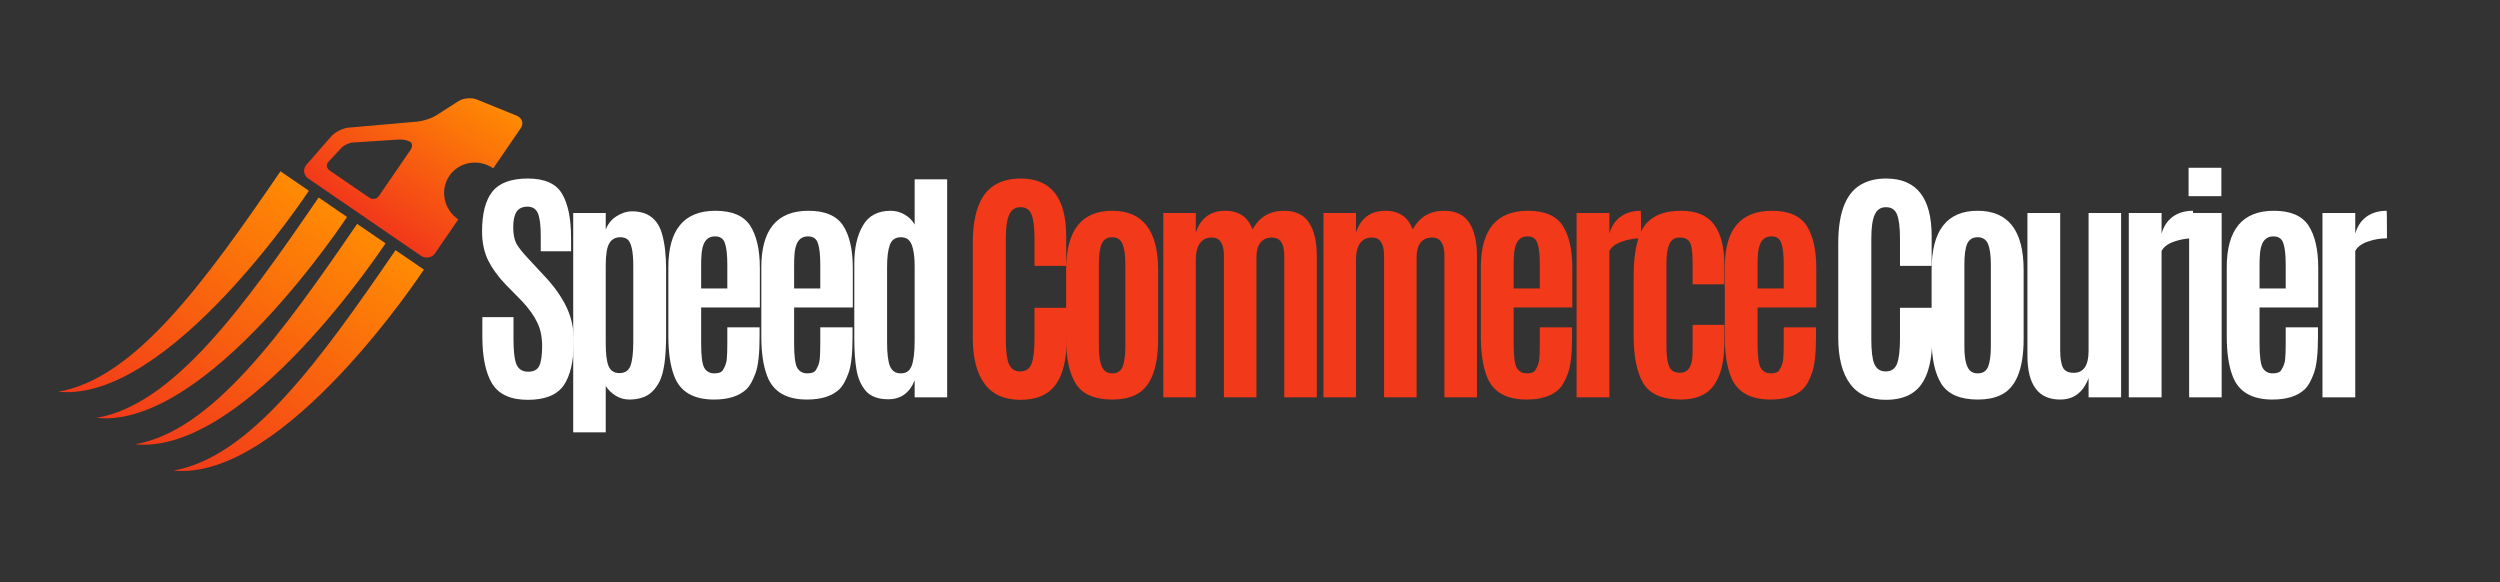
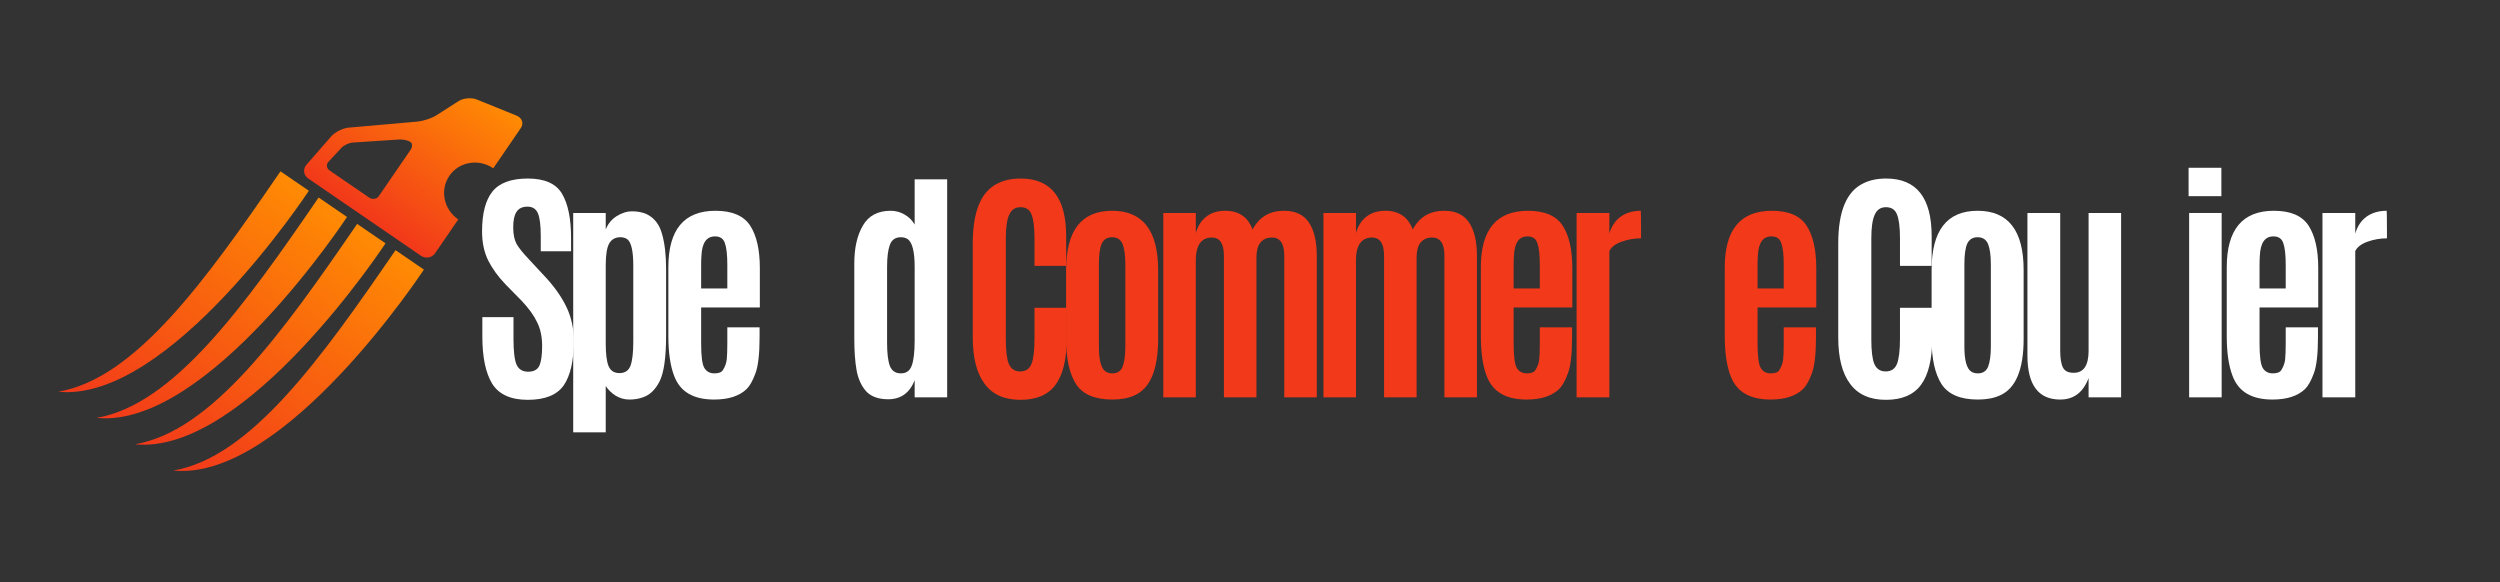
<svg xmlns="http://www.w3.org/2000/svg" width="189" zoomAndPan="magnify" viewBox="0 0 141.75 33" height="44" preserveAspectRatio="xMidYMid meet" version="1.2">
  <rect x="0" y="0" width="141.75" height="33" fill="#333333" stroke="none" />
  <defs>
    <clipPath id="a84cb956ac">
      <path d="M 17 5 L 30 5 L 30 15 L 17 15 Z M 17 5 " />
    </clipPath>
    <clipPath id="1d76f3dda7">
      <path d="M 3.293 22.223 L 18.949 -0.629 L 30.066 6.988 L 14.41 29.84 Z M 3.293 22.223 " />
    </clipPath>
    <clipPath id="bbbb5e56ed">
      <path d="M 3.293 22.223 L 18.949 -0.629 L 30.066 6.988 L 14.41 29.84 Z M 3.293 22.223 " />
    </clipPath>
    <clipPath id="a15c0d7670">
      <path d="M 3.293 22.223 L 18.949 -0.629 L 30.066 6.988 L 14.41 29.84 Z M 3.293 22.223 " />
    </clipPath>
    <clipPath id="ef6ceb443f">
      <path d="M 29.305 6.562 L 27.043 5.645 C 26.742 5.52 26.273 5.559 26 5.734 L 24.746 6.535 C 24.473 6.711 23.996 6.863 23.668 6.895 L 19.754 7.238 C 19.43 7.27 19.004 7.488 18.793 7.719 L 17.367 9.352 C 17.164 9.59 17.211 9.941 17.477 10.121 L 23.859 14.496 C 24.133 14.684 24.492 14.621 24.672 14.355 L 25.984 12.441 C 25.156 11.875 24.93 10.77 25.48 9.969 C 26.027 9.168 27.141 8.977 27.969 9.543 L 29.527 7.266 C 29.711 7.004 29.605 6.691 29.305 6.562 Z M 23.277 8.5 L 21.484 11.113 C 21.367 11.289 21.117 11.332 20.938 11.207 L 18.695 9.672 C 18.516 9.551 18.48 9.324 18.625 9.172 L 19.355 8.387 C 19.504 8.23 19.793 8.094 20.008 8.082 L 22.629 7.91 C 22.844 7.898 23.125 7.953 23.258 8.043 C 23.391 8.109 23.395 8.328 23.277 8.5 Z M 23.277 8.5 " />
    </clipPath>
    <linearGradient x1="127.155" gradientTransform="matrix(0.062,-0.091,0.094,0.064,-3.024,17.878)" y1="144.004" x2="259.78" gradientUnits="userSpaceOnUse" y2="144.004" id="b8e9aa4b09">
      <stop style="stop-color:#f2391a;stop-opacity:1;" offset="0" />
      <stop style="stop-color:#f2391a;stop-opacity:1;" offset="0.25" />
      <stop style="stop-color:#f2391a;stop-opacity:1;" offset="0.266" />
      <stop style="stop-color:#f2391a;stop-opacity:1;" offset="0.273" />
      <stop style="stop-color:#f23a1a;stop-opacity:1;" offset="0.281" />
      <stop style="stop-color:#f23b19;stop-opacity:1;" offset="0.289" />
      <stop style="stop-color:#f23c19;stop-opacity:1;" offset="0.297" />
      <stop style="stop-color:#f33d19;stop-opacity:1;" offset="0.305" />
      <stop style="stop-color:#f33e19;stop-opacity:1;" offset="0.312" />
      <stop style="stop-color:#f33f18;stop-opacity:1;" offset="0.32" />
      <stop style="stop-color:#f34018;stop-opacity:1;" offset="0.328" />
      <stop style="stop-color:#f34118;stop-opacity:1;" offset="0.336" />
      <stop style="stop-color:#f34217;stop-opacity:1;" offset="0.344" />
      <stop style="stop-color:#f44317;stop-opacity:1;" offset="0.352" />
      <stop style="stop-color:#f44417;stop-opacity:1;" offset="0.359" />
      <stop style="stop-color:#f44517;stop-opacity:1;" offset="0.367" />
      <stop style="stop-color:#f44616;stop-opacity:1;" offset="0.375" />
      <stop style="stop-color:#f44716;stop-opacity:1;" offset="0.383" />
      <stop style="stop-color:#f44816;stop-opacity:1;" offset="0.391" />
      <stop style="stop-color:#f44916;stop-opacity:1;" offset="0.398" />
      <stop style="stop-color:#f54a15;stop-opacity:1;" offset="0.406" />
      <stop style="stop-color:#f54b15;stop-opacity:1;" offset="0.414" />
      <stop style="stop-color:#f54c15;stop-opacity:1;" offset="0.422" />
      <stop style="stop-color:#f54d14;stop-opacity:1;" offset="0.43" />
      <stop style="stop-color:#f54e14;stop-opacity:1;" offset="0.438" />
      <stop style="stop-color:#f54f14;stop-opacity:1;" offset="0.445" />
      <stop style="stop-color:#f65014;stop-opacity:1;" offset="0.453" />
      <stop style="stop-color:#f65113;stop-opacity:1;" offset="0.461" />
      <stop style="stop-color:#f65213;stop-opacity:1;" offset="0.469" />
      <stop style="stop-color:#f65213;stop-opacity:1;" offset="0.477" />
      <stop style="stop-color:#f65313;stop-opacity:1;" offset="0.484" />
      <stop style="stop-color:#f65412;stop-opacity:1;" offset="0.492" />
      <stop style="stop-color:#f65512;stop-opacity:1;" offset="0.5" />
      <stop style="stop-color:#f75612;stop-opacity:1;" offset="0.508" />
      <stop style="stop-color:#f75711;stop-opacity:1;" offset="0.516" />
      <stop style="stop-color:#f75811;stop-opacity:1;" offset="0.523" />
      <stop style="stop-color:#f75911;stop-opacity:1;" offset="0.531" />
      <stop style="stop-color:#f75a11;stop-opacity:1;" offset="0.539" />
      <stop style="stop-color:#f75b10;stop-opacity:1;" offset="0.547" />
      <stop style="stop-color:#f85c10;stop-opacity:1;" offset="0.555" />
      <stop style="stop-color:#f85d10;stop-opacity:1;" offset="0.562" />
      <stop style="stop-color:#f85e10;stop-opacity:1;" offset="0.57" />
      <stop style="stop-color:#f85f0f;stop-opacity:1;" offset="0.578" />
      <stop style="stop-color:#f8600f;stop-opacity:1;" offset="0.586" />
      <stop style="stop-color:#f8610f;stop-opacity:1;" offset="0.594" />
      <stop style="stop-color:#f9620e;stop-opacity:1;" offset="0.602" />
      <stop style="stop-color:#f9630e;stop-opacity:1;" offset="0.609" />
      <stop style="stop-color:#f9640e;stop-opacity:1;" offset="0.617" />
      <stop style="stop-color:#f9650e;stop-opacity:1;" offset="0.625" />
      <stop style="stop-color:#f9660d;stop-opacity:1;" offset="0.633" />
      <stop style="stop-color:#f9670d;stop-opacity:1;" offset="0.641" />
      <stop style="stop-color:#f9680d;stop-opacity:1;" offset="0.648" />
      <stop style="stop-color:#fa690d;stop-opacity:1;" offset="0.656" />
      <stop style="stop-color:#fa6a0c;stop-opacity:1;" offset="0.664" />
      <stop style="stop-color:#fa6b0c;stop-opacity:1;" offset="0.672" />
      <stop style="stop-color:#fa6c0c;stop-opacity:1;" offset="0.68" />
      <stop style="stop-color:#fa6d0b;stop-opacity:1;" offset="0.688" />
      <stop style="stop-color:#fa6e0b;stop-opacity:1;" offset="0.695" />
      <stop style="stop-color:#fb6f0b;stop-opacity:1;" offset="0.703" />
      <stop style="stop-color:#fb700b;stop-opacity:1;" offset="0.711" />
      <stop style="stop-color:#fb710a;stop-opacity:1;" offset="0.719" />
      <stop style="stop-color:#fb720a;stop-opacity:1;" offset="0.727" />
      <stop style="stop-color:#fb730a;stop-opacity:1;" offset="0.734" />
      <stop style="stop-color:#fb740a;stop-opacity:1;" offset="0.742" />
      <stop style="stop-color:#fb7509;stop-opacity:1;" offset="0.75" />
      <stop style="stop-color:#fc7609;stop-opacity:1;" offset="0.758" />
      <stop style="stop-color:#fc7709;stop-opacity:1;" offset="0.766" />
      <stop style="stop-color:#fc7708;stop-opacity:1;" offset="0.773" />
      <stop style="stop-color:#fc7808;stop-opacity:1;" offset="0.781" />
      <stop style="stop-color:#fc7908;stop-opacity:1;" offset="0.789" />
      <stop style="stop-color:#fc7a08;stop-opacity:1;" offset="0.797" />
      <stop style="stop-color:#fd7b07;stop-opacity:1;" offset="0.805" />
      <stop style="stop-color:#fd7c07;stop-opacity:1;" offset="0.812" />
      <stop style="stop-color:#fd7d07;stop-opacity:1;" offset="0.82" />
      <stop style="stop-color:#fd7e07;stop-opacity:1;" offset="0.828" />
      <stop style="stop-color:#fd7f06;stop-opacity:1;" offset="0.836" />
      <stop style="stop-color:#fd8006;stop-opacity:1;" offset="0.844" />
      <stop style="stop-color:#fd8106;stop-opacity:1;" offset="0.852" />
      <stop style="stop-color:#fe8205;stop-opacity:1;" offset="0.859" />
      <stop style="stop-color:#fe8305;stop-opacity:1;" offset="0.867" />
      <stop style="stop-color:#fe8405;stop-opacity:1;" offset="0.875" />
      <stop style="stop-color:#fe8505;stop-opacity:1;" offset="0.883" />
      <stop style="stop-color:#fe8604;stop-opacity:1;" offset="0.891" />
      <stop style="stop-color:#fe8704;stop-opacity:1;" offset="0.898" />
      <stop style="stop-color:#ff8804;stop-opacity:1;" offset="0.906" />
      <stop style="stop-color:#ff8904;stop-opacity:1;" offset="0.914" />
      <stop style="stop-color:#ff8a03;stop-opacity:1;" offset="0.922" />
      <stop style="stop-color:#ff8b03;stop-opacity:1;" offset="0.938" />
      <stop style="stop-color:#ff8b03;stop-opacity:1;" offset="1" />
    </linearGradient>
    <clipPath id="d27f9a56a4">
      <path d="M 3 9 L 25 9 L 25 27 L 3 27 Z M 3 9 " />
    </clipPath>
    <clipPath id="1f4bf0be96">
      <path d="M 3.293 22.223 L 18.949 -0.629 L 30.066 6.988 L 14.41 29.84 Z M 3.293 22.223 " />
    </clipPath>
    <clipPath id="185eabc5f0">
      <path d="M 3.293 22.223 L 18.949 -0.629 L 30.066 6.988 L 14.41 29.84 Z M 3.293 22.223 " />
    </clipPath>
    <clipPath id="36e1c7bd46">
      <path d="M 3.293 22.223 L 18.949 -0.629 L 30.066 6.988 L 14.41 29.84 Z M 3.293 22.223 " />
    </clipPath>
    <clipPath id="96fa5c3db2">
      <path d="M 15.902 9.715 C 16.598 10.191 17.512 10.816 17.512 10.816 C 17.512 10.816 9.605 22.848 3.301 22.211 C 7.656 21.473 11.633 15.949 15.902 9.715 Z M 19.676 12.301 C 19.676 12.301 18.762 11.676 18.066 11.199 C 13.805 17.422 9.82 22.953 5.469 23.695 C 11.777 24.336 19.676 12.301 19.676 12.301 Z M 21.859 13.797 C 21.859 13.797 20.949 13.172 20.25 12.695 C 15.988 18.918 12.004 24.449 7.652 25.191 C 13.961 25.832 21.859 13.797 21.859 13.797 Z M 24.035 15.285 C 24.035 15.285 23.121 14.66 22.426 14.184 C 18.164 20.406 14.18 25.941 9.828 26.68 C 16.137 27.32 24.035 15.285 24.035 15.285 Z M 24.035 15.285 " />
    </clipPath>
    <linearGradient x1="-38.163" gradientTransform="matrix(0.062,-0.091,0.094,0.064,-3.024,17.878)" y1="125" x2="199.413" gradientUnits="userSpaceOnUse" y2="125" id="13fcde97a7">
      <stop style="stop-color:#f2391a;stop-opacity:1;" offset="0" />
      <stop style="stop-color:#f2391a;stop-opacity:1;" offset="0.125" />
      <stop style="stop-color:#f2391a;stop-opacity:1;" offset="0.156" />
      <stop style="stop-color:#f2391a;stop-opacity:1;" offset="0.164" />
      <stop style="stop-color:#f23a1a;stop-opacity:1;" offset="0.172" />
      <stop style="stop-color:#f23b19;stop-opacity:1;" offset="0.18" />
      <stop style="stop-color:#f23c19;stop-opacity:1;" offset="0.188" />
      <stop style="stop-color:#f33d19;stop-opacity:1;" offset="0.195" />
      <stop style="stop-color:#f33e19;stop-opacity:1;" offset="0.203" />
      <stop style="stop-color:#f33f18;stop-opacity:1;" offset="0.211" />
      <stop style="stop-color:#f34018;stop-opacity:1;" offset="0.219" />
      <stop style="stop-color:#f34118;stop-opacity:1;" offset="0.227" />
      <stop style="stop-color:#f34218;stop-opacity:1;" offset="0.234" />
      <stop style="stop-color:#f44317;stop-opacity:1;" offset="0.242" />
      <stop style="stop-color:#f44417;stop-opacity:1;" offset="0.25" />
      <stop style="stop-color:#f44517;stop-opacity:1;" offset="0.258" />
      <stop style="stop-color:#f44517;stop-opacity:1;" offset="0.266" />
      <stop style="stop-color:#f44616;stop-opacity:1;" offset="0.273" />
      <stop style="stop-color:#f44716;stop-opacity:1;" offset="0.281" />
      <stop style="stop-color:#f44816;stop-opacity:1;" offset="0.289" />
      <stop style="stop-color:#f54915;stop-opacity:1;" offset="0.297" />
      <stop style="stop-color:#f54a15;stop-opacity:1;" offset="0.305" />
      <stop style="stop-color:#f54b15;stop-opacity:1;" offset="0.312" />
      <stop style="stop-color:#f54c15;stop-opacity:1;" offset="0.32" />
      <stop style="stop-color:#f54d14;stop-opacity:1;" offset="0.328" />
      <stop style="stop-color:#f54e14;stop-opacity:1;" offset="0.336" />
      <stop style="stop-color:#f64f14;stop-opacity:1;" offset="0.344" />
      <stop style="stop-color:#f65014;stop-opacity:1;" offset="0.352" />
      <stop style="stop-color:#f65113;stop-opacity:1;" offset="0.359" />
      <stop style="stop-color:#f65213;stop-opacity:1;" offset="0.367" />
      <stop style="stop-color:#f65313;stop-opacity:1;" offset="0.375" />
      <stop style="stop-color:#f65412;stop-opacity:1;" offset="0.383" />
      <stop style="stop-color:#f65512;stop-opacity:1;" offset="0.391" />
      <stop style="stop-color:#f75612;stop-opacity:1;" offset="0.398" />
      <stop style="stop-color:#f75712;stop-opacity:1;" offset="0.406" />
      <stop style="stop-color:#f75811;stop-opacity:1;" offset="0.414" />
      <stop style="stop-color:#f75911;stop-opacity:1;" offset="0.422" />
      <stop style="stop-color:#f75a11;stop-opacity:1;" offset="0.43" />
      <stop style="stop-color:#f75b11;stop-opacity:1;" offset="0.438" />
      <stop style="stop-color:#f75c10;stop-opacity:1;" offset="0.445" />
      <stop style="stop-color:#f85d10;stop-opacity:1;" offset="0.453" />
      <stop style="stop-color:#f85e10;stop-opacity:1;" offset="0.461" />
      <stop style="stop-color:#f85f0f;stop-opacity:1;" offset="0.469" />
      <stop style="stop-color:#f8600f;stop-opacity:1;" offset="0.477" />
      <stop style="stop-color:#f8600f;stop-opacity:1;" offset="0.484" />
      <stop style="stop-color:#f8610f;stop-opacity:1;" offset="0.492" />
      <stop style="stop-color:#f9620e;stop-opacity:1;" offset="0.5" />
      <stop style="stop-color:#f9630e;stop-opacity:1;" offset="0.508" />
      <stop style="stop-color:#f9640e;stop-opacity:1;" offset="0.516" />
      <stop style="stop-color:#f9650e;stop-opacity:1;" offset="0.523" />
      <stop style="stop-color:#f9660d;stop-opacity:1;" offset="0.531" />
      <stop style="stop-color:#f9670d;stop-opacity:1;" offset="0.539" />
      <stop style="stop-color:#f9680d;stop-opacity:1;" offset="0.547" />
      <stop style="stop-color:#fa690c;stop-opacity:1;" offset="0.555" />
      <stop style="stop-color:#fa6a0c;stop-opacity:1;" offset="0.562" />
      <stop style="stop-color:#fa6b0c;stop-opacity:1;" offset="0.57" />
      <stop style="stop-color:#fa6c0c;stop-opacity:1;" offset="0.578" />
      <stop style="stop-color:#fa6d0b;stop-opacity:1;" offset="0.586" />
      <stop style="stop-color:#fa6e0b;stop-opacity:1;" offset="0.594" />
      <stop style="stop-color:#fb6f0b;stop-opacity:1;" offset="0.602" />
      <stop style="stop-color:#fb700b;stop-opacity:1;" offset="0.609" />
      <stop style="stop-color:#fb710a;stop-opacity:1;" offset="0.617" />
      <stop style="stop-color:#fb720a;stop-opacity:1;" offset="0.625" />
      <stop style="stop-color:#fb730a;stop-opacity:1;" offset="0.633" />
      <stop style="stop-color:#fb740a;stop-opacity:1;" offset="0.641" />
      <stop style="stop-color:#fb7509;stop-opacity:1;" offset="0.648" />
      <stop style="stop-color:#fc7609;stop-opacity:1;" offset="0.656" />
      <stop style="stop-color:#fc7709;stop-opacity:1;" offset="0.664" />
      <stop style="stop-color:#fc7808;stop-opacity:1;" offset="0.672" />
      <stop style="stop-color:#fc7908;stop-opacity:1;" offset="0.68" />
      <stop style="stop-color:#fc7a08;stop-opacity:1;" offset="0.688" />
      <stop style="stop-color:#fc7b08;stop-opacity:1;" offset="0.695" />
      <stop style="stop-color:#fd7c07;stop-opacity:1;" offset="0.703" />
      <stop style="stop-color:#fd7c07;stop-opacity:1;" offset="0.711" />
      <stop style="stop-color:#fd7d07;stop-opacity:1;" offset="0.719" />
      <stop style="stop-color:#fd7e07;stop-opacity:1;" offset="0.727" />
      <stop style="stop-color:#fd7f06;stop-opacity:1;" offset="0.734" />
      <stop style="stop-color:#fd8006;stop-opacity:1;" offset="0.742" />
      <stop style="stop-color:#fd8106;stop-opacity:1;" offset="0.75" />
      <stop style="stop-color:#fe8205;stop-opacity:1;" offset="0.758" />
      <stop style="stop-color:#fe8305;stop-opacity:1;" offset="0.766" />
      <stop style="stop-color:#fe8405;stop-opacity:1;" offset="0.773" />
      <stop style="stop-color:#fe8505;stop-opacity:1;" offset="0.781" />
      <stop style="stop-color:#fe8604;stop-opacity:1;" offset="0.789" />
      <stop style="stop-color:#fe8704;stop-opacity:1;" offset="0.797" />
      <stop style="stop-color:#ff8804;stop-opacity:1;" offset="0.805" />
      <stop style="stop-color:#ff8904;stop-opacity:1;" offset="0.812" />
      <stop style="stop-color:#ff8a03;stop-opacity:1;" offset="0.82" />
      <stop style="stop-color:#ff8b03;stop-opacity:1;" offset="0.828" />
      <stop style="stop-color:#ff8b03;stop-opacity:1;" offset="0.844" />
      <stop style="stop-color:#ff8b03;stop-opacity:1;" offset="0.875" />
      <stop style="stop-color:#ff8b03;stop-opacity:1;" offset="1" />
    </linearGradient>
  </defs>
  <g id="49e229e376">
    <g style="fill:#ffffff;fill-opacity:1;">
      <g transform="translate(26.677, 22.529)">
        <path style="stroke:none" d="M 0.672 -3.453 L 0.672 -4.547 L 2.438 -4.547 L 2.438 -3.312 C 2.438 -2.625 2.492 -2.141 2.609 -1.859 C 2.734 -1.586 2.953 -1.453 3.266 -1.453 C 3.586 -1.453 3.801 -1.566 3.906 -1.797 C 4.008 -2.023 4.062 -2.395 4.062 -2.906 C 4.062 -3.426 3.969 -3.875 3.781 -4.25 C 3.602 -4.633 3.312 -5.039 2.906 -5.469 L 2 -6.391 C 1.57 -6.836 1.238 -7.297 1 -7.766 C 0.77 -8.242 0.656 -8.789 0.656 -9.406 C 0.656 -10.414 0.848 -11.164 1.234 -11.656 C 1.629 -12.156 2.301 -12.406 3.25 -12.406 C 4.207 -12.406 4.852 -12.117 5.188 -11.547 C 5.531 -10.973 5.703 -10.133 5.703 -9.031 L 5.703 -8.281 L 3.984 -8.281 L 3.984 -9.156 C 3.984 -9.75 3.93 -10.172 3.828 -10.422 C 3.723 -10.68 3.523 -10.812 3.234 -10.812 C 2.941 -10.812 2.734 -10.711 2.609 -10.516 C 2.484 -10.328 2.422 -10.035 2.422 -9.641 C 2.422 -9.254 2.484 -8.941 2.609 -8.703 C 2.742 -8.473 2.977 -8.18 3.312 -7.828 L 4.328 -6.734 C 4.828 -6.18 5.207 -5.625 5.469 -5.062 C 5.727 -4.5 5.859 -3.883 5.859 -3.219 C 5.859 -2.07 5.664 -1.223 5.281 -0.672 C 4.895 -0.129 4.219 0.141 3.25 0.141 C 2.289 0.141 1.617 -0.16 1.234 -0.766 C 0.859 -1.379 0.672 -2.273 0.672 -3.453 Z M 0.672 -3.453 " />
      </g>
    </g>
    <g style="fill:#ffffff;fill-opacity:1;">
      <g transform="translate(31.579, 22.529)">
        <path style="stroke:none" d="M 0.922 1.984 L 0.922 -10.453 L 2.766 -10.453 L 2.766 -9.516 C 2.891 -9.836 3.094 -10.086 3.375 -10.266 C 3.664 -10.453 3.961 -10.547 4.266 -10.547 C 4.578 -10.547 4.848 -10.492 5.078 -10.391 C 5.516 -10.18 5.805 -9.812 5.953 -9.281 C 6.109 -8.75 6.188 -8.086 6.188 -7.297 L 6.188 -3.484 C 6.188 -2.266 6.066 -1.41 5.828 -0.922 C 5.586 -0.441 5.27 -0.133 4.875 0 C 4.645 0.082 4.391 0.125 4.109 0.125 C 3.828 0.125 3.566 0.051 3.328 -0.094 C 3.098 -0.238 2.91 -0.422 2.766 -0.641 L 2.766 1.984 Z M 2.766 -3.062 C 2.766 -2.477 2.816 -2.051 2.922 -1.781 C 3.035 -1.508 3.242 -1.375 3.547 -1.375 C 3.859 -1.375 4.066 -1.516 4.172 -1.797 C 4.273 -2.078 4.328 -2.523 4.328 -3.141 L 4.328 -7.469 C 4.328 -8.301 4.211 -8.801 3.984 -8.969 C 3.879 -9.039 3.75 -9.078 3.594 -9.078 C 3.312 -9.078 3.102 -8.961 2.969 -8.734 C 2.832 -8.504 2.766 -8.082 2.766 -7.469 Z M 2.766 -3.062 " />
      </g>
    </g>
    <g style="fill:#ffffff;fill-opacity:1;">
      <g transform="translate(37.13, 22.529)">
        <path style="stroke:none" d="M 3.359 0.125 C 2.18 0.125 1.426 -0.32 1.094 -1.219 C 0.875 -1.789 0.766 -2.539 0.766 -3.469 L 0.766 -7.375 C 0.766 -9.508 1.656 -10.578 3.438 -10.578 C 4.383 -10.578 5.039 -10.297 5.406 -9.734 C 5.77 -9.172 5.953 -8.367 5.953 -7.328 L 5.953 -5.094 L 2.625 -5.094 L 2.625 -3.047 C 2.625 -2.316 2.688 -1.852 2.812 -1.656 C 2.938 -1.457 3.125 -1.359 3.375 -1.359 C 3.625 -1.359 3.785 -1.422 3.859 -1.547 C 3.984 -1.742 4.055 -1.945 4.078 -2.156 C 4.098 -2.375 4.109 -2.672 4.109 -3.047 L 4.109 -3.969 L 5.938 -3.969 L 5.938 -3.406 C 5.938 -2.457 5.859 -1.773 5.703 -1.359 C 5.555 -0.953 5.391 -0.656 5.203 -0.469 C 4.785 -0.07 4.172 0.125 3.359 0.125 Z M 2.625 -6.172 L 4.109 -6.172 L 4.109 -7.516 C 4.109 -8.086 4.062 -8.5 3.969 -8.75 C 3.883 -9 3.703 -9.125 3.422 -9.125 C 3.41 -9.125 3.406 -9.125 3.406 -9.125 C 2.926 -9.125 2.672 -8.754 2.641 -8.016 C 2.629 -7.867 2.625 -7.688 2.625 -7.469 Z M 2.625 -6.172 " />
      </g>
    </g>
    <g style="fill:#ffffff;fill-opacity:1;">
      <g transform="translate(42.401, 22.529)">
-         <path style="stroke:none" d="M 3.359 0.125 C 2.18 0.125 1.426 -0.32 1.094 -1.219 C 0.875 -1.789 0.766 -2.539 0.766 -3.469 L 0.766 -7.375 C 0.766 -9.508 1.656 -10.578 3.438 -10.578 C 4.383 -10.578 5.039 -10.297 5.406 -9.734 C 5.77 -9.172 5.953 -8.367 5.953 -7.328 L 5.953 -5.094 L 2.625 -5.094 L 2.625 -3.047 C 2.625 -2.316 2.688 -1.852 2.812 -1.656 C 2.938 -1.457 3.125 -1.359 3.375 -1.359 C 3.625 -1.359 3.785 -1.422 3.859 -1.547 C 3.984 -1.742 4.055 -1.945 4.078 -2.156 C 4.098 -2.375 4.109 -2.672 4.109 -3.047 L 4.109 -3.969 L 5.938 -3.969 L 5.938 -3.406 C 5.938 -2.457 5.859 -1.773 5.703 -1.359 C 5.555 -0.953 5.391 -0.656 5.203 -0.469 C 4.785 -0.07 4.172 0.125 3.359 0.125 Z M 2.625 -6.172 L 4.109 -6.172 L 4.109 -7.516 C 4.109 -8.086 4.062 -8.5 3.969 -8.75 C 3.883 -9 3.703 -9.125 3.422 -9.125 C 3.41 -9.125 3.406 -9.125 3.406 -9.125 C 2.926 -9.125 2.672 -8.754 2.641 -8.016 C 2.629 -7.867 2.625 -7.688 2.625 -7.469 Z M 2.625 -6.172 " />
-       </g>
+         </g>
    </g>
    <g style="fill:#ffffff;fill-opacity:1;">
      <g transform="translate(47.673, 22.529)">
        <path style="stroke:none" d="M 2.688 0.109 C 2.125 0.109 1.703 -0.047 1.422 -0.359 C 1.148 -0.68 0.973 -1.082 0.891 -1.562 C 0.805 -2.051 0.766 -2.645 0.766 -3.344 L 0.766 -7.594 C 0.766 -8.469 0.926 -9.18 1.25 -9.734 C 1.57 -10.297 2.098 -10.578 2.828 -10.578 C 3.117 -10.578 3.383 -10.504 3.625 -10.359 C 3.863 -10.223 4.051 -10.035 4.188 -9.797 L 4.188 -12.359 L 6.031 -12.359 L 6.031 0 L 4.188 0 L 4.188 -0.969 C 3.906 -0.25 3.406 0.109 2.688 0.109 Z M 2.625 -3.078 C 2.625 -2.504 2.676 -2.07 2.781 -1.781 C 2.895 -1.5 3.102 -1.359 3.406 -1.359 C 3.707 -1.359 3.91 -1.5 4.016 -1.781 C 4.129 -2.07 4.188 -2.551 4.188 -3.219 L 4.188 -7.406 C 4.188 -8.258 4.055 -8.781 3.797 -8.969 C 3.691 -9.039 3.562 -9.078 3.406 -9.078 C 3.094 -9.078 2.883 -8.93 2.781 -8.641 C 2.676 -8.359 2.625 -7.941 2.625 -7.391 Z M 2.625 -3.078 " />
      </g>
    </g>
    <g style="fill:#1d3e76;fill-opacity:1;">
      <g transform="translate(53.231, 22.529)">
-         <path style="stroke:none" d="" />
-       </g>
+         </g>
    </g>
    <g style="fill:#f2391a;fill-opacity:1;">
      <g transform="translate(54.39, 22.529)">
        <path style="stroke:none" d="M 6.094 -3.344 C 6.094 -2.156 5.879 -1.273 5.453 -0.703 C 5.035 -0.141 4.375 0.141 3.469 0.141 C 2.562 0.141 1.883 -0.16 1.438 -0.766 C 0.988 -1.367 0.766 -2.242 0.766 -3.391 L 0.766 -8.734 C 0.766 -10.555 1.242 -11.691 2.203 -12.141 C 2.555 -12.316 2.984 -12.406 3.484 -12.406 C 5.203 -12.406 6.062 -11.316 6.062 -9.141 L 6.062 -7.453 L 4.266 -7.453 L 4.266 -9.016 C 4.266 -9.648 4.207 -10.102 4.094 -10.375 C 3.988 -10.645 3.781 -10.781 3.469 -10.781 C 3.164 -10.781 2.953 -10.633 2.828 -10.344 C 2.703 -10.062 2.641 -9.625 2.641 -9.031 L 2.641 -3.297 C 2.641 -2.641 2.695 -2.172 2.812 -1.891 C 2.938 -1.609 3.148 -1.469 3.453 -1.469 C 3.766 -1.469 3.977 -1.609 4.094 -1.891 C 4.207 -2.18 4.266 -2.66 4.266 -3.328 L 4.266 -5.078 L 6.094 -5.078 Z M 6.094 -3.344 " />
      </g>
    </g>
    <g style="fill:#f2391a;fill-opacity:1;">
      <g transform="translate(59.682, 22.529)">
        <path style="stroke:none" d="M 3.391 -1.359 C 3.672 -1.359 3.863 -1.484 3.969 -1.734 C 4.07 -1.992 4.125 -2.375 4.125 -2.875 L 4.125 -7.547 C 4.125 -8.055 4.07 -8.438 3.969 -8.688 C 3.863 -8.945 3.664 -9.078 3.375 -9.078 C 3.094 -9.078 2.895 -8.953 2.781 -8.703 C 2.676 -8.453 2.625 -8.066 2.625 -7.547 L 2.625 -2.875 C 2.625 -2.113 2.75 -1.645 3 -1.469 C 3.102 -1.395 3.234 -1.359 3.391 -1.359 Z M 3.391 0.125 C 2.398 0.125 1.711 -0.164 1.328 -0.75 C 0.953 -1.344 0.766 -2.195 0.766 -3.312 L 0.766 -7.219 C 0.766 -9.457 1.633 -10.578 3.375 -10.578 C 5.113 -10.578 5.984 -9.457 5.984 -7.219 L 5.984 -3.312 C 5.984 -1.57 5.535 -0.504 4.641 -0.109 C 4.297 0.047 3.879 0.125 3.391 0.125 Z M 3.391 0.125 " />
      </g>
    </g>
    <g style="fill:#f2391a;fill-opacity:1;">
      <g transform="translate(65.037, 22.529)">
        <path style="stroke:none" d="M 7.781 0 L 7.781 -8.031 C 7.781 -8.719 7.547 -9.062 7.078 -9.062 C 6.797 -9.062 6.578 -8.961 6.422 -8.766 C 6.273 -8.578 6.203 -8.297 6.203 -7.922 L 6.203 0 L 4.359 0 L 4.359 -8.031 C 4.359 -8.719 4.129 -9.062 3.672 -9.062 C 3.367 -9.062 3.141 -8.945 2.984 -8.719 C 2.836 -8.488 2.766 -8.191 2.766 -7.828 L 2.766 0 L 0.922 0 L 0.922 -10.453 L 2.766 -10.453 L 2.766 -9.312 C 2.867 -9.695 3.062 -10.004 3.344 -10.234 C 3.625 -10.461 3.988 -10.578 4.438 -10.578 C 5.207 -10.578 5.723 -10.223 5.984 -9.516 C 6.359 -10.223 6.953 -10.578 7.766 -10.578 C 8.41 -10.578 8.879 -10.359 9.172 -9.922 C 9.473 -9.484 9.625 -8.844 9.625 -8 L 9.625 0 Z M 7.781 0 " />
      </g>
    </g>
    <g style="fill:#f2391a;fill-opacity:1;">
      <g transform="translate(74.118, 22.529)">
        <path style="stroke:none" d="M 7.781 0 L 7.781 -8.031 C 7.781 -8.719 7.547 -9.062 7.078 -9.062 C 6.797 -9.062 6.578 -8.961 6.422 -8.766 C 6.273 -8.578 6.203 -8.297 6.203 -7.922 L 6.203 0 L 4.359 0 L 4.359 -8.031 C 4.359 -8.719 4.129 -9.062 3.672 -9.062 C 3.367 -9.062 3.141 -8.945 2.984 -8.719 C 2.836 -8.488 2.766 -8.191 2.766 -7.828 L 2.766 0 L 0.922 0 L 0.922 -10.453 L 2.766 -10.453 L 2.766 -9.312 C 2.867 -9.695 3.062 -10.004 3.344 -10.234 C 3.625 -10.461 3.988 -10.578 4.438 -10.578 C 5.207 -10.578 5.723 -10.223 5.984 -9.516 C 6.359 -10.223 6.953 -10.578 7.766 -10.578 C 8.41 -10.578 8.879 -10.359 9.172 -9.922 C 9.473 -9.484 9.625 -8.844 9.625 -8 L 9.625 0 Z M 7.781 0 " />
      </g>
    </g>
    <g style="fill:#f2391a;fill-opacity:1;">
      <g transform="translate(83.198, 22.529)">
        <path style="stroke:none" d="M 3.359 0.125 C 2.18 0.125 1.426 -0.32 1.094 -1.219 C 0.875 -1.789 0.766 -2.539 0.766 -3.469 L 0.766 -7.375 C 0.766 -9.508 1.656 -10.578 3.438 -10.578 C 4.383 -10.578 5.039 -10.297 5.406 -9.734 C 5.77 -9.172 5.953 -8.367 5.953 -7.328 L 5.953 -5.094 L 2.625 -5.094 L 2.625 -3.047 C 2.625 -2.316 2.688 -1.852 2.812 -1.656 C 2.938 -1.457 3.125 -1.359 3.375 -1.359 C 3.625 -1.359 3.785 -1.422 3.859 -1.547 C 3.984 -1.742 4.055 -1.945 4.078 -2.156 C 4.098 -2.375 4.109 -2.672 4.109 -3.047 L 4.109 -3.969 L 5.938 -3.969 L 5.938 -3.406 C 5.938 -2.457 5.859 -1.773 5.703 -1.359 C 5.555 -0.953 5.391 -0.656 5.203 -0.469 C 4.785 -0.07 4.172 0.125 3.359 0.125 Z M 2.625 -6.172 L 4.109 -6.172 L 4.109 -7.516 C 4.109 -8.086 4.062 -8.5 3.969 -8.75 C 3.883 -9 3.703 -9.125 3.422 -9.125 C 3.41 -9.125 3.406 -9.125 3.406 -9.125 C 2.926 -9.125 2.672 -8.754 2.641 -8.016 C 2.629 -7.867 2.625 -7.688 2.625 -7.469 Z M 2.625 -6.172 " />
      </g>
    </g>
    <g style="fill:#f2391a;fill-opacity:1;">
      <g transform="translate(88.47, 22.529)">
        <path style="stroke:none" d="M 4.562 -10.578 C 4.57 -10.578 4.578 -10.188 4.578 -9.406 L 4.578 -9.016 C 4.203 -9.016 3.836 -8.953 3.484 -8.828 C 3.129 -8.703 2.895 -8.523 2.781 -8.297 L 2.781 0 L 0.922 0 L 0.922 -10.453 L 2.781 -10.453 L 2.781 -9.281 C 2.895 -9.688 3.102 -10.004 3.406 -10.234 C 3.719 -10.461 4.102 -10.578 4.562 -10.578 Z M 4.562 -10.578 " />
      </g>
    </g>
    <g style="fill:#f2391a;fill-opacity:1;">
      <g transform="translate(91.862, 22.529)">
-         <path style="stroke:none" d="M 3.438 0.125 C 2.395 0.125 1.688 -0.18 1.312 -0.797 C 0.945 -1.422 0.766 -2.316 0.766 -3.484 L 0.766 -6.875 C 0.766 -8.383 1.031 -9.406 1.562 -9.938 C 1.977 -10.363 2.613 -10.578 3.469 -10.578 C 4.32 -10.578 4.941 -10.316 5.328 -9.797 C 5.711 -9.273 5.906 -8.531 5.906 -7.562 L 5.906 -6.406 L 4.109 -6.406 L 4.109 -7.625 C 4.109 -8.258 4.051 -8.656 3.938 -8.812 C 3.832 -8.977 3.645 -9.062 3.375 -9.062 C 3.102 -9.062 2.91 -8.941 2.797 -8.703 C 2.68 -8.461 2.625 -8.094 2.625 -7.594 L 2.625 -2.891 C 2.625 -2.367 2.676 -1.988 2.781 -1.75 C 2.883 -1.508 3.086 -1.391 3.391 -1.391 C 3.805 -1.391 4.039 -1.676 4.094 -2.25 C 4.102 -2.383 4.109 -2.547 4.109 -2.734 C 4.109 -2.773 4.109 -2.82 4.109 -2.875 L 4.109 -4.109 L 5.906 -4.109 L 5.906 -3.062 C 5.906 -2.039 5.711 -1.254 5.328 -0.703 C 4.941 -0.148 4.312 0.125 3.438 0.125 Z M 3.438 0.125 " />
-       </g>
+         </g>
    </g>
    <g style="fill:#f2391a;fill-opacity:1;">
      <g transform="translate(97.029, 22.529)">
        <path style="stroke:none" d="M 3.359 0.125 C 2.18 0.125 1.426 -0.32 1.094 -1.219 C 0.875 -1.789 0.766 -2.539 0.766 -3.469 L 0.766 -7.375 C 0.766 -9.508 1.656 -10.578 3.438 -10.578 C 4.383 -10.578 5.039 -10.297 5.406 -9.734 C 5.77 -9.172 5.953 -8.367 5.953 -7.328 L 5.953 -5.094 L 2.625 -5.094 L 2.625 -3.047 C 2.625 -2.316 2.688 -1.852 2.812 -1.656 C 2.938 -1.457 3.125 -1.359 3.375 -1.359 C 3.625 -1.359 3.785 -1.422 3.859 -1.547 C 3.984 -1.742 4.055 -1.945 4.078 -2.156 C 4.098 -2.375 4.109 -2.672 4.109 -3.047 L 4.109 -3.969 L 5.938 -3.969 L 5.938 -3.406 C 5.938 -2.457 5.859 -1.773 5.703 -1.359 C 5.555 -0.953 5.391 -0.656 5.203 -0.469 C 4.785 -0.07 4.172 0.125 3.359 0.125 Z M 2.625 -6.172 L 4.109 -6.172 L 4.109 -7.516 C 4.109 -8.086 4.062 -8.5 3.969 -8.75 C 3.883 -9 3.703 -9.125 3.422 -9.125 C 3.41 -9.125 3.406 -9.125 3.406 -9.125 C 2.926 -9.125 2.672 -8.754 2.641 -8.016 C 2.629 -7.867 2.625 -7.688 2.625 -7.469 Z M 2.625 -6.172 " />
      </g>
    </g>
    <g style="fill:#1d3e76;fill-opacity:1;">
      <g transform="translate(102.305, 22.529)">
        <path style="stroke:none" d="" />
      </g>
    </g>
    <g style="fill:#ffffff;fill-opacity:1;">
      <g transform="translate(103.463, 22.529)">
        <path style="stroke:none" d="M 6.094 -3.344 C 6.094 -2.156 5.879 -1.273 5.453 -0.703 C 5.035 -0.141 4.375 0.141 3.469 0.141 C 2.562 0.141 1.883 -0.16 1.438 -0.766 C 0.988 -1.367 0.766 -2.242 0.766 -3.391 L 0.766 -8.734 C 0.766 -10.555 1.242 -11.691 2.203 -12.141 C 2.555 -12.316 2.984 -12.406 3.484 -12.406 C 5.203 -12.406 6.062 -11.316 6.062 -9.141 L 6.062 -7.453 L 4.266 -7.453 L 4.266 -9.016 C 4.266 -9.648 4.207 -10.102 4.094 -10.375 C 3.988 -10.645 3.781 -10.781 3.469 -10.781 C 3.164 -10.781 2.953 -10.633 2.828 -10.344 C 2.703 -10.062 2.641 -9.625 2.641 -9.031 L 2.641 -3.297 C 2.641 -2.641 2.695 -2.172 2.812 -1.891 C 2.938 -1.609 3.148 -1.469 3.453 -1.469 C 3.766 -1.469 3.977 -1.609 4.094 -1.891 C 4.207 -2.18 4.266 -2.66 4.266 -3.328 L 4.266 -5.078 L 6.094 -5.078 Z M 6.094 -3.344 " />
      </g>
    </g>
    <g style="fill:#ffffff;fill-opacity:1;">
      <g transform="translate(108.756, 22.529)">
        <path style="stroke:none" d="M 3.391 -1.359 C 3.672 -1.359 3.863 -1.484 3.969 -1.734 C 4.07 -1.992 4.125 -2.375 4.125 -2.875 L 4.125 -7.547 C 4.125 -8.055 4.07 -8.438 3.969 -8.688 C 3.863 -8.945 3.664 -9.078 3.375 -9.078 C 3.094 -9.078 2.895 -8.953 2.781 -8.703 C 2.676 -8.453 2.625 -8.066 2.625 -7.547 L 2.625 -2.875 C 2.625 -2.113 2.75 -1.645 3 -1.469 C 3.102 -1.395 3.234 -1.359 3.391 -1.359 Z M 3.391 0.125 C 2.398 0.125 1.711 -0.164 1.328 -0.75 C 0.953 -1.344 0.766 -2.195 0.766 -3.312 L 0.766 -7.219 C 0.766 -9.457 1.633 -10.578 3.375 -10.578 C 5.113 -10.578 5.984 -9.457 5.984 -7.219 L 5.984 -3.312 C 5.984 -1.57 5.535 -0.504 4.641 -0.109 C 4.297 0.047 3.879 0.125 3.391 0.125 Z M 3.391 0.125 " />
      </g>
    </g>
    <g style="fill:#ffffff;fill-opacity:1;">
      <g transform="translate(114.111, 22.529)">
        <path style="stroke:none" d="M 2.703 0.125 C 1.461 0.125 0.844 -0.707 0.844 -2.375 L 0.844 -10.453 L 2.703 -10.453 L 2.703 -2.656 C 2.703 -2.219 2.754 -1.895 2.859 -1.688 C 2.961 -1.488 3.164 -1.391 3.469 -1.391 C 4.031 -1.391 4.312 -1.805 4.312 -2.641 L 4.312 -10.453 L 6.156 -10.453 L 6.156 0 L 4.312 0 L 4.312 -1.094 C 4.008 -0.281 3.473 0.125 2.703 0.125 Z M 2.703 0.125 " />
      </g>
    </g>
    <g style="fill:#ffffff;fill-opacity:1;">
      <g transform="translate(119.78, 22.529)">
-         <path style="stroke:none" d="M 4.562 -10.578 C 4.57 -10.578 4.578 -10.188 4.578 -9.406 L 4.578 -9.016 C 4.203 -9.016 3.836 -8.953 3.484 -8.828 C 3.129 -8.703 2.895 -8.523 2.781 -8.297 L 2.781 0 L 0.922 0 L 0.922 -10.453 L 2.781 -10.453 L 2.781 -9.281 C 2.895 -9.688 3.102 -10.004 3.406 -10.234 C 3.719 -10.461 4.102 -10.578 4.562 -10.578 Z M 4.562 -10.578 " />
-       </g>
+         </g>
    </g>
    <g style="fill:#ffffff;fill-opacity:1;">
      <g transform="translate(123.171, 22.529)">
        <path style="stroke:none" d="M 0.953 0 L 0.953 -10.453 L 2.797 -10.453 L 2.797 0 Z M 0.922 -11.406 L 0.922 -13.016 L 2.781 -13.016 L 2.781 -11.406 Z M 0.922 -11.406 " />
      </g>
    </g>
    <g style="fill:#ffffff;fill-opacity:1;">
      <g transform="translate(125.491, 22.529)">
        <path style="stroke:none" d="M 3.359 0.125 C 2.18 0.125 1.426 -0.32 1.094 -1.219 C 0.875 -1.789 0.766 -2.539 0.766 -3.469 L 0.766 -7.375 C 0.766 -9.508 1.656 -10.578 3.438 -10.578 C 4.383 -10.578 5.039 -10.297 5.406 -9.734 C 5.77 -9.172 5.953 -8.367 5.953 -7.328 L 5.953 -5.094 L 2.625 -5.094 L 2.625 -3.047 C 2.625 -2.316 2.688 -1.852 2.812 -1.656 C 2.938 -1.457 3.125 -1.359 3.375 -1.359 C 3.625 -1.359 3.785 -1.422 3.859 -1.547 C 3.984 -1.742 4.055 -1.945 4.078 -2.156 C 4.098 -2.375 4.109 -2.672 4.109 -3.047 L 4.109 -3.969 L 5.938 -3.969 L 5.938 -3.406 C 5.938 -2.457 5.859 -1.773 5.703 -1.359 C 5.555 -0.953 5.391 -0.656 5.203 -0.469 C 4.785 -0.07 4.172 0.125 3.359 0.125 Z M 2.625 -6.172 L 4.109 -6.172 L 4.109 -7.516 C 4.109 -8.086 4.062 -8.5 3.969 -8.75 C 3.883 -9 3.703 -9.125 3.422 -9.125 C 3.41 -9.125 3.406 -9.125 3.406 -9.125 C 2.926 -9.125 2.672 -8.754 2.641 -8.016 C 2.629 -7.867 2.625 -7.688 2.625 -7.469 Z M 2.625 -6.172 " />
      </g>
    </g>
    <g style="fill:#ffffff;fill-opacity:1;">
      <g transform="translate(130.762, 22.529)">
        <path style="stroke:none" d="M 4.562 -10.578 C 4.57 -10.578 4.578 -10.188 4.578 -9.406 L 4.578 -9.016 C 4.203 -9.016 3.836 -8.953 3.484 -8.828 C 3.129 -8.703 2.895 -8.523 2.781 -8.297 L 2.781 0 L 0.922 0 L 0.922 -10.453 L 2.781 -10.453 L 2.781 -9.281 C 2.895 -9.688 3.102 -10.004 3.406 -10.234 C 3.719 -10.461 4.102 -10.578 4.562 -10.578 Z M 4.562 -10.578 " />
      </g>
    </g>
    <g clip-rule="nonzero" clip-path="url(#a84cb956ac)">
      <g clip-rule="nonzero" clip-path="url(#1d76f3dda7)">
        <g clip-rule="nonzero" clip-path="url(#bbbb5e56ed)">
          <g clip-rule="nonzero" clip-path="url(#a15c0d7670)">
            <g clip-rule="nonzero" clip-path="url(#ef6ceb443f)">
              <path style=" stroke:none;fill-rule:nonzero;fill:url(#b8e9aa4b09);" d="M 12.891 11.754 L 25.703 20.531 L 33.98 8.445 L 21.172 -0.332 Z M 12.891 11.754 " />
            </g>
          </g>
        </g>
      </g>
    </g>
    <g clip-rule="nonzero" clip-path="url(#d27f9a56a4)">
      <g clip-rule="nonzero" clip-path="url(#1f4bf0be96)">
        <g clip-rule="nonzero" clip-path="url(#185eabc5f0)">
          <g clip-rule="nonzero" clip-path="url(#36e1c7bd46)">
            <g clip-rule="nonzero" clip-path="url(#96fa5c3db2)">
              <path style=" stroke:none;fill-rule:nonzero;fill:url(#13fcde97a7);" d="M -4.906 21.699 L 17.414 36.988 L 32.246 15.336 L 9.926 0.047 Z M -4.906 21.699 " />
            </g>
          </g>
        </g>
      </g>
    </g>
  </g>
</svg>